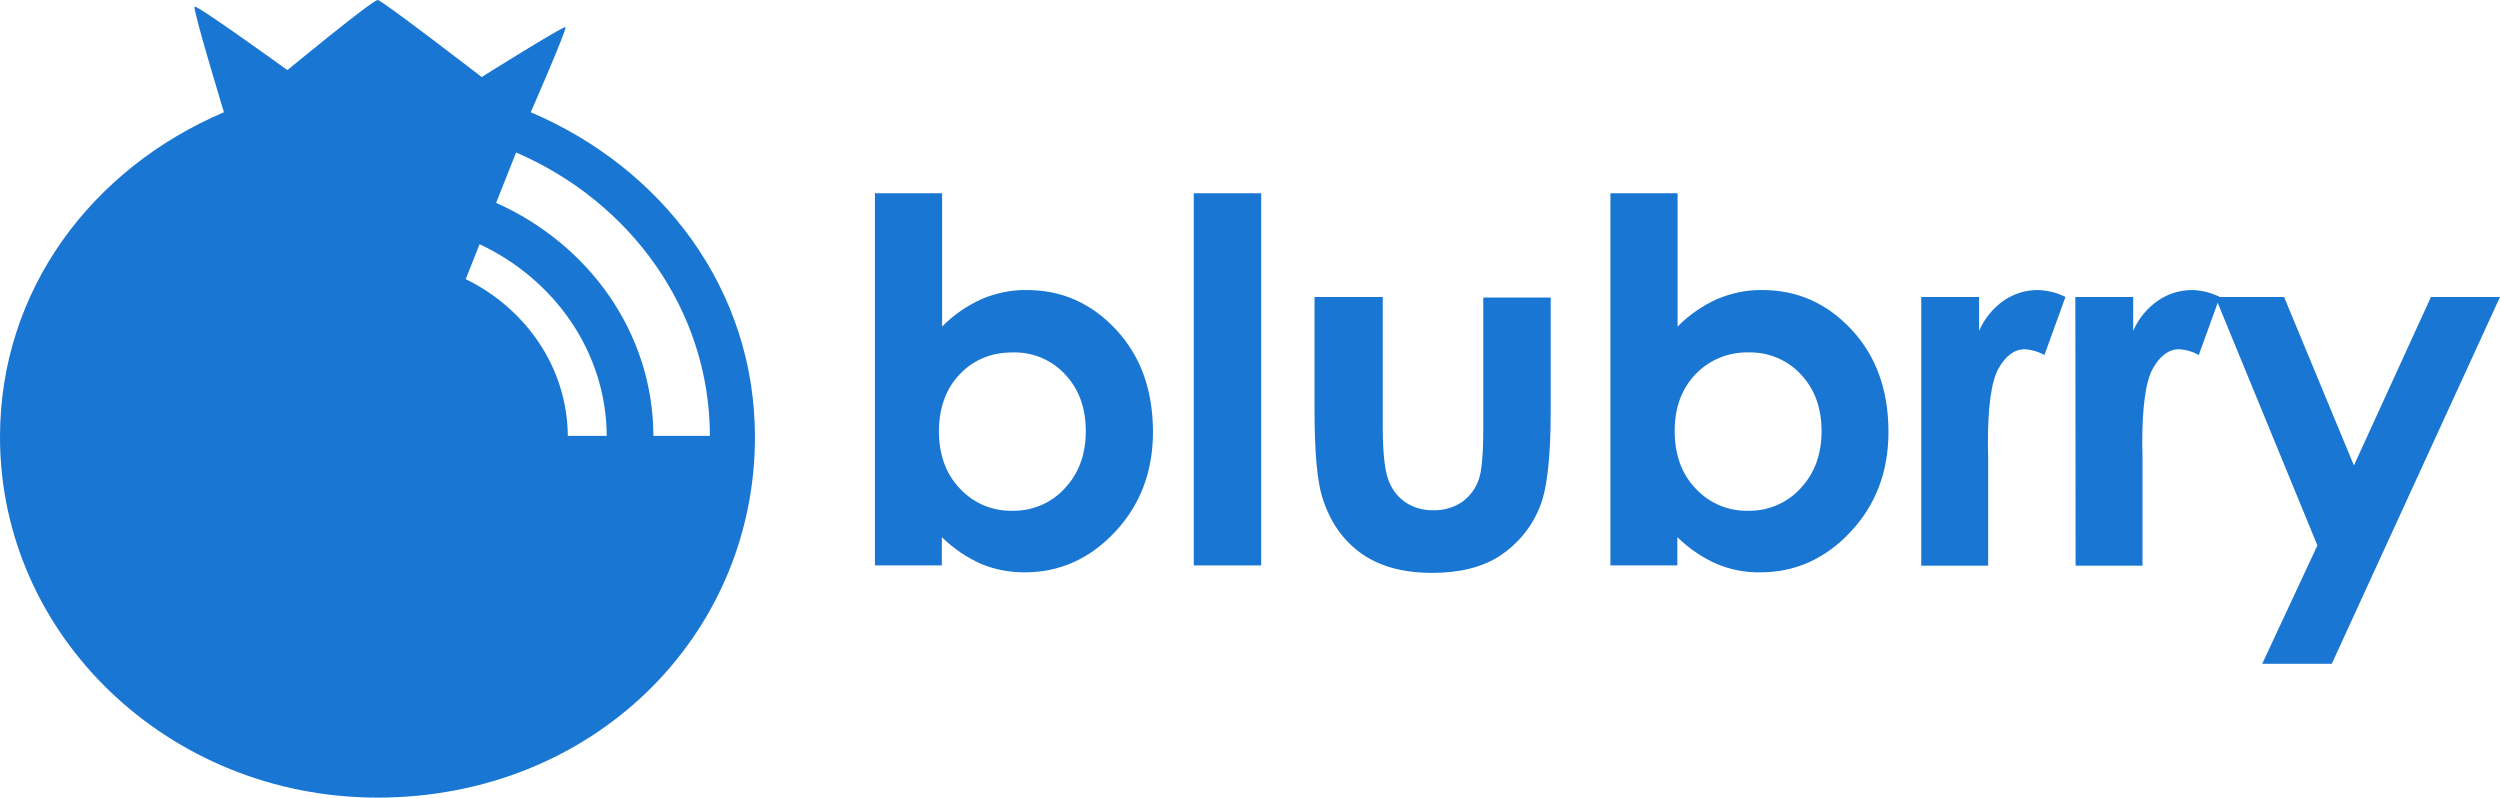
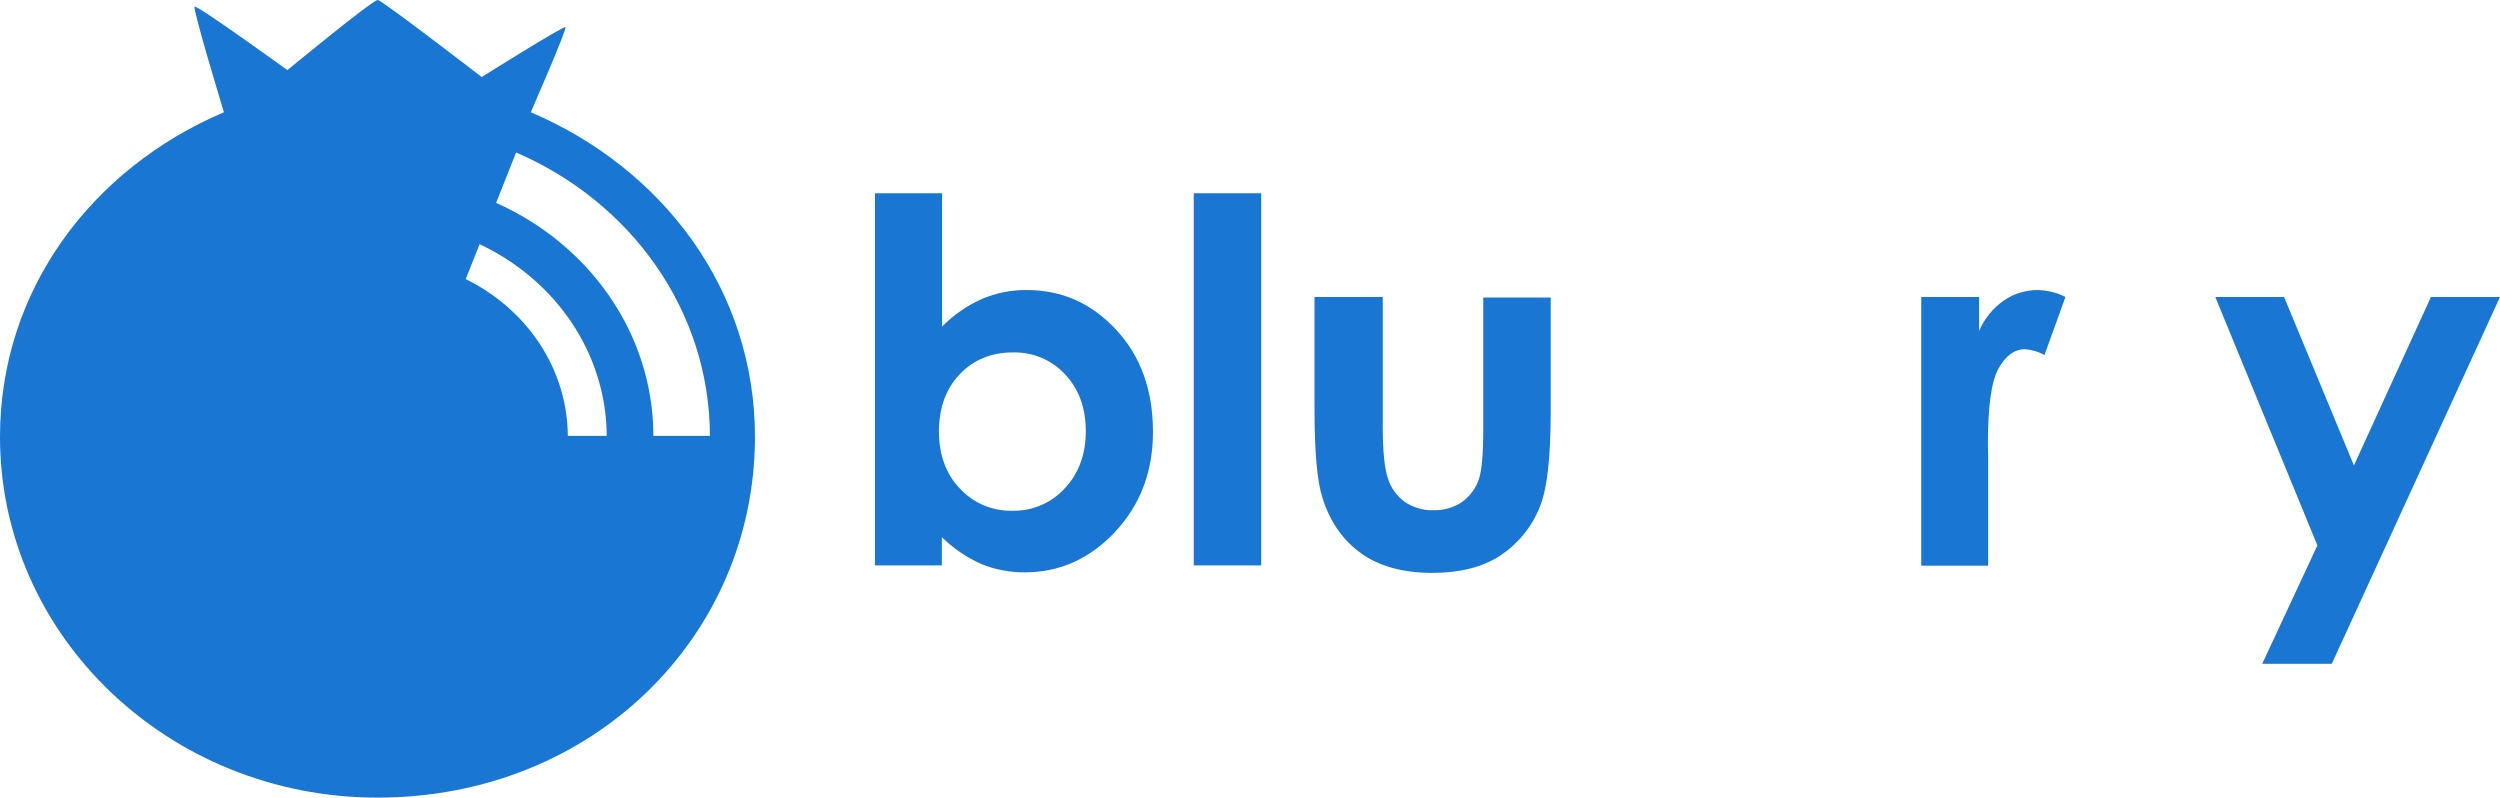
<svg xmlns="http://www.w3.org/2000/svg" version="1.1" id="Layer_1" x="0px" y="0px" viewBox="0 0 937.8 299.2" style="enable-background:new 0 0 937.8 299.2;" xml:space="preserve">
  <style type="text/css">
	.st0{fill:#1976D2;}
</style>
  <path class="st0" d="M199.1,42.1c0,0,13.7-31.3,13-31.9s-31.4,18.7-31.4,18.7S143.2,0,141.7,0c-2,0-33.9,26.3-33.9,26.3  S73.8,1.7,73,2.5s11,39.6,11,39.6C34.5,63.2,0,108.7,0,163.9c0,74.7,63.4,135.3,141.6,135.3c80.8,0,141.6-60.6,141.6-135.3  C283.2,108.7,248.6,63.2,199.1,42.1z M213,163.5c-0.2-25.6-15.7-47.7-38.3-58.8l5.2-13.1c28.1,13.2,47.5,40.4,47.7,71.9H213z   M245.1,163.5c-0.1-38.6-24.2-71.9-59-87.4l7.5-18.9c42.9,18.5,72.6,59.1,72.7,106.3H245.1z" />
  <path class="st0" d="M353.4,72.5v50c4.2-4.3,9.3-7.8,14.8-10.3c5.4-2.3,11.2-3.5,17-3.4c13.2,0,24.3,5,33.5,14.9  s13.8,22.7,13.8,38.3c0,15-4.8,27.5-14.3,37.6c-9.5,10.1-20.8,15.1-33.8,15.1c-5.6,0-11.1-1-16.2-3.1c-5.5-2.4-10.6-5.9-14.9-10.1  v10.6h-25.1V72.5H353.4z M379.9,132.2c-8,0-14.6,2.7-19.8,8.1c-5.2,5.4-7.8,12.5-7.9,21.3c0,8.9,2.6,16.2,7.9,21.7  c5.1,5.5,12.3,8.5,19.8,8.3c7.4,0.1,14.5-2.9,19.5-8.4c5.3-5.6,7.9-12.8,7.9-21.5s-2.6-15.8-7.8-21.3  C394.5,135,387.4,132,379.9,132.2z" />
  <path class="st0" d="M447.8,72.5h25.3v139.6h-25.3V72.5z" />
  <path class="st0" d="M493.1,111.4h25.6V160c0,9.5,0.7,16,2,19.7c1.1,3.4,3.3,6.4,6.3,8.6c3.1,2.1,6.9,3.2,10.6,3.1  c3.8,0.1,7.5-0.9,10.7-3c3.1-2.2,5.4-5.3,6.5-8.8c1-2.9,1.6-9.1,1.6-18.6v-49.4h25.3v42.7c0,17.6-1.4,29.6-4.2,36.1  c-3,7.5-8.3,13.8-15,18.2c-6.6,4.2-15,6.3-25.2,6.3c-11.1,0-20-2.5-26.8-7.4c-6.8-4.9-11.6-11.8-14.4-20.7c-2-6.1-3-17.2-3-33.3  L493.1,111.4z" />
-   <path class="st0" d="M629.3,72.5v50c4.2-4.3,9.3-7.8,14.8-10.3c5.4-2.3,11.2-3.5,17-3.4c13.2,0,24.3,5,33.5,14.9  c9.2,9.9,13.8,22.7,13.8,38.3c0,15-4.8,27.5-14.3,37.6s-20.8,15.1-33.8,15.1c-5.6,0.1-11.1-1-16.2-3.1c-5.5-2.4-10.6-5.9-14.9-10.1  v10.6h-25.1V72.5H629.3z M655.9,132.2c-7.5-0.2-14.7,2.8-19.8,8.1c-5.2,5.4-7.9,12.5-7.9,21.3c0,8.9,2.6,16.2,7.9,21.7  c5.1,5.5,12.3,8.5,19.8,8.3c7.4,0.1,14.5-2.9,19.5-8.4c5.3-5.6,7.9-12.8,7.9-21.5s-2.6-15.8-7.8-21.3  C670.5,135,663.3,132,655.9,132.2z" />
  <path class="st0" d="M720.7,111.4h21.7v12.7c2-4.6,5.2-8.5,9.3-11.4c3.8-2.6,8.2-3.9,12.8-3.9c3.6,0.1,7.1,1,10.3,2.6l-7.9,21.8  c-2.2-1.3-4.7-2-7.3-2.2c-3.9,0-7.2,2.4-9.9,7.2c-2.7,4.8-4,14.3-4,28.3l0.1,4.9v40.8h-25.1V111.4z" />
-   <path class="st0" d="M778.5,111.4h21.7v12.7c2-4.6,5.2-8.5,9.4-11.4c3.8-2.6,8.2-3.9,12.8-3.9c3.6,0.1,7.1,1,10.3,2.6l-7.9,21.8  c-2.2-1.3-4.7-2-7.3-2.2c-3.9,0-7.2,2.4-9.9,7.2c-2.7,4.8-4,14.3-4,28.3l0.1,4.9v40.8h-25.1L778.5,111.4z" />
  <path class="st0" d="M831,111.4h25.8l26.2,63.2l28.9-63.2h25.9L874.7,249h-26.1l20.7-44.4L831,111.4z" />
</svg>